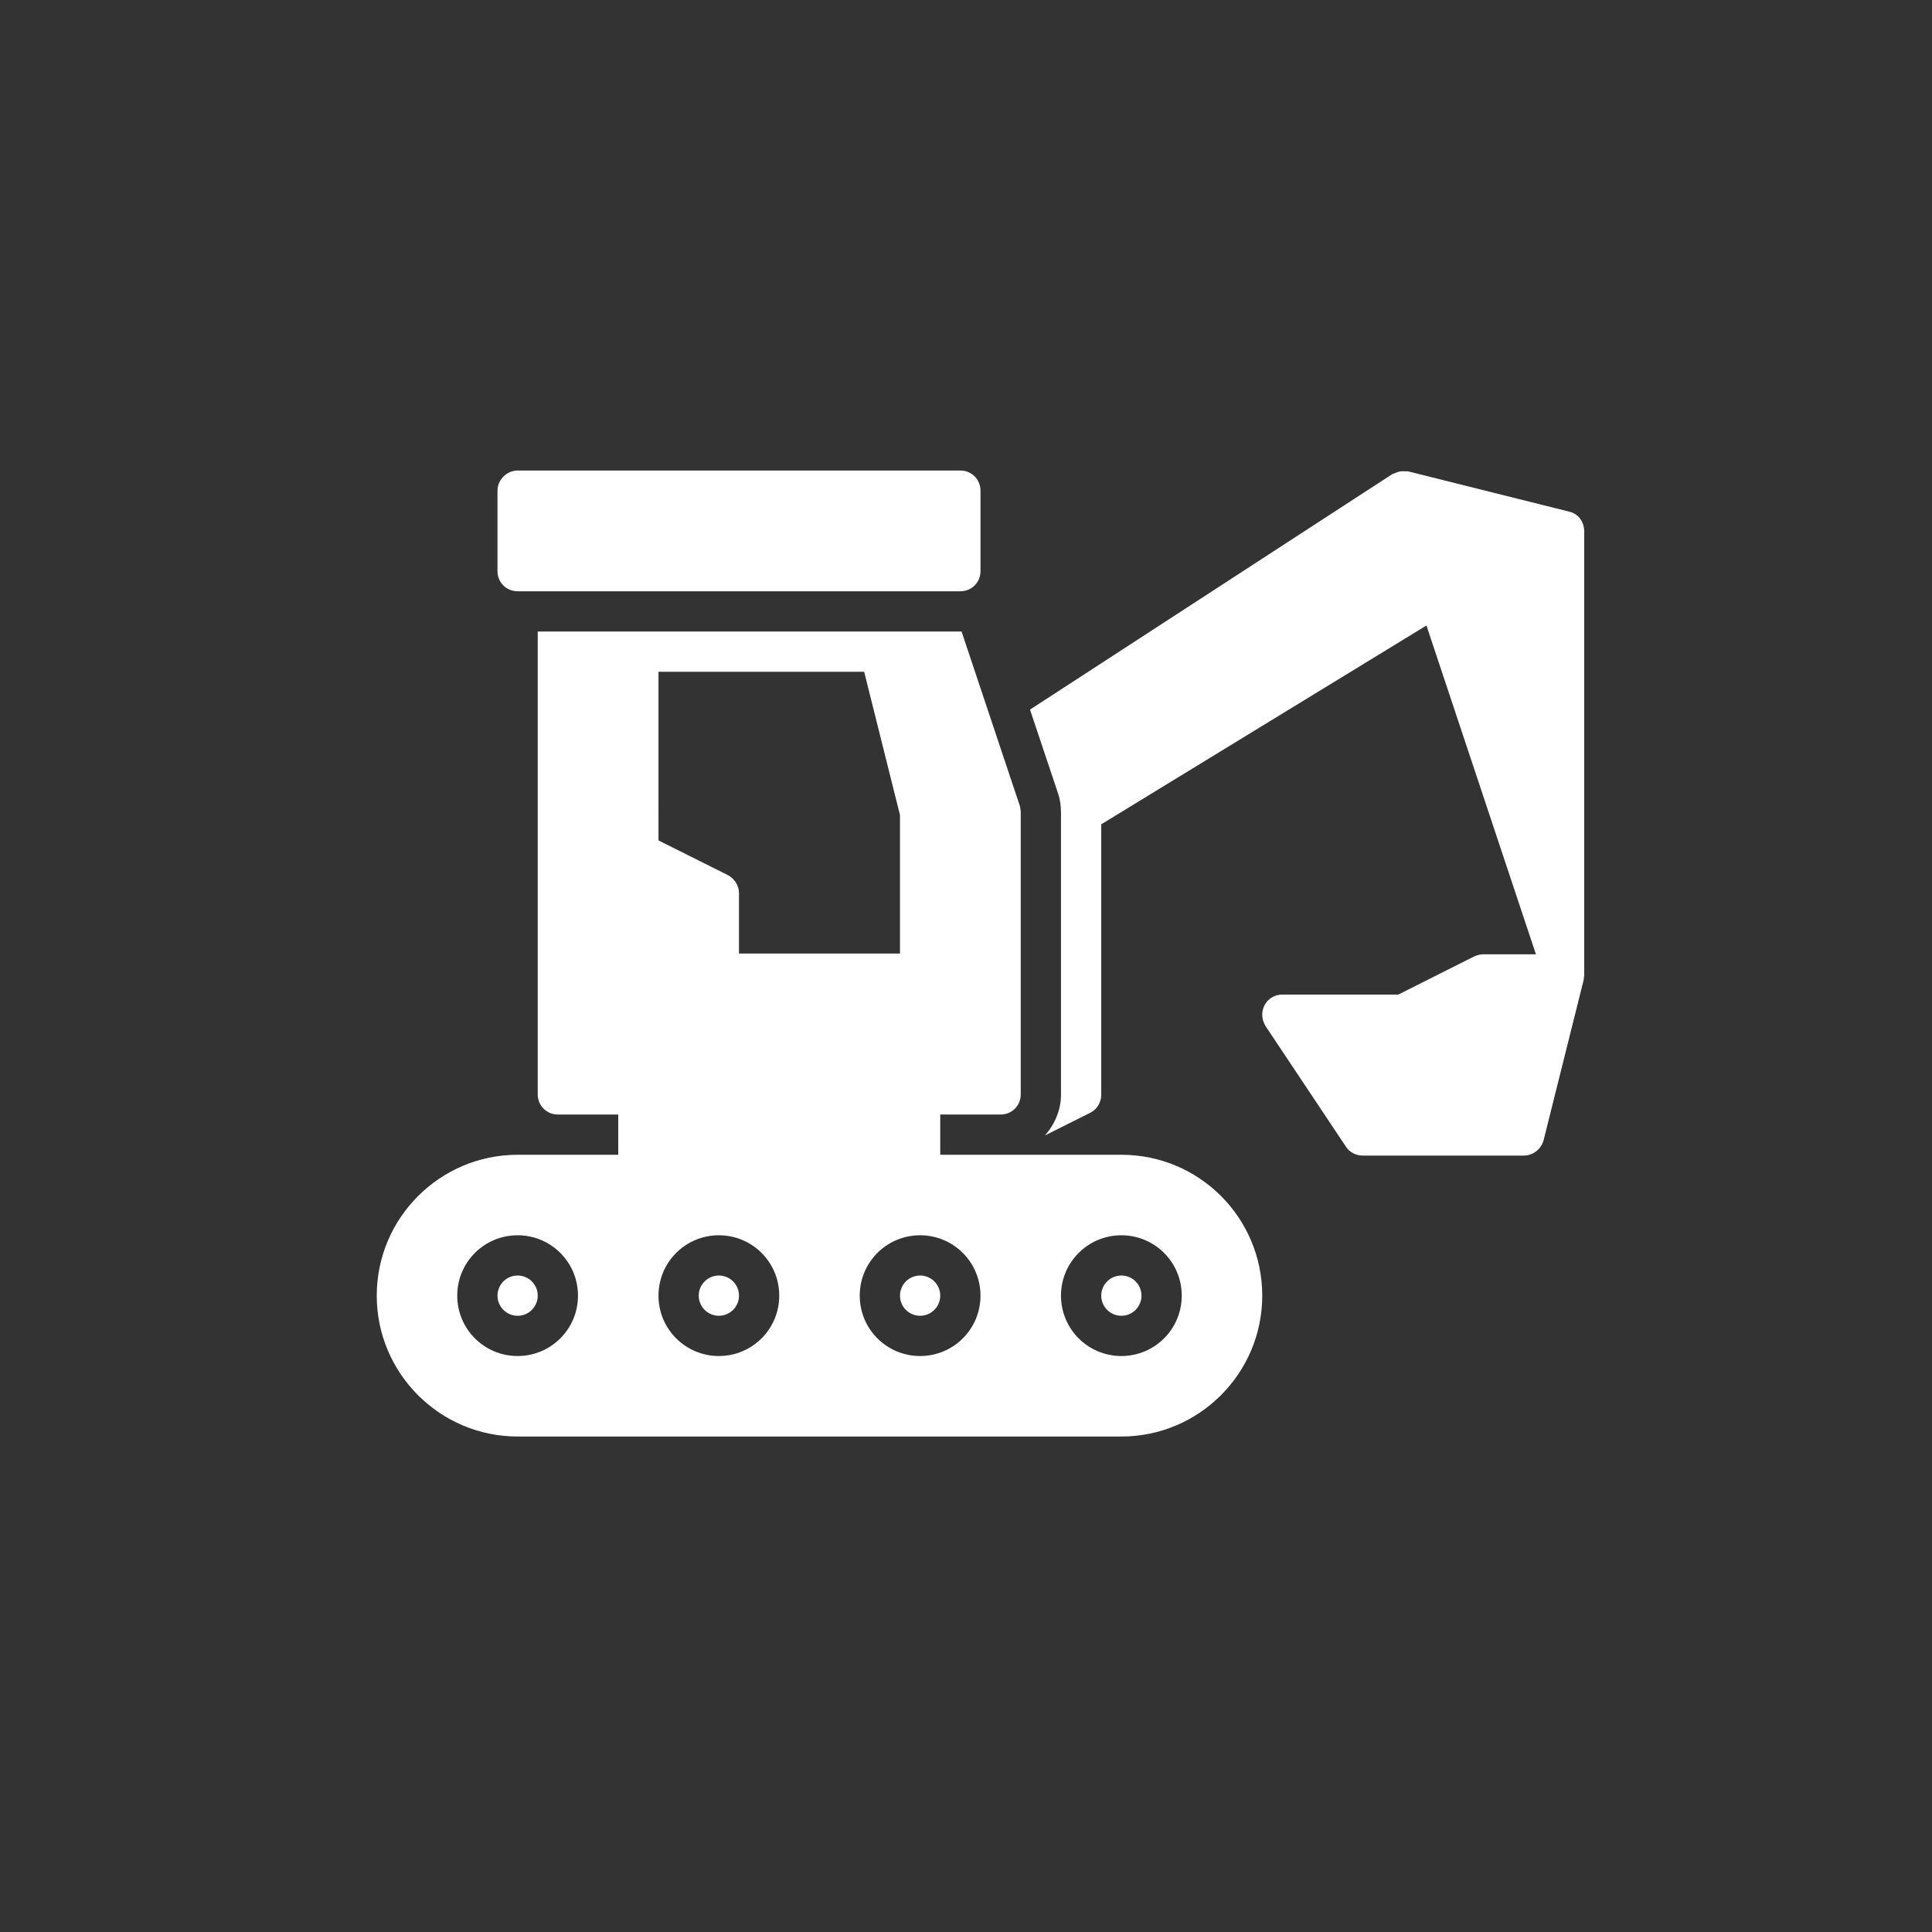
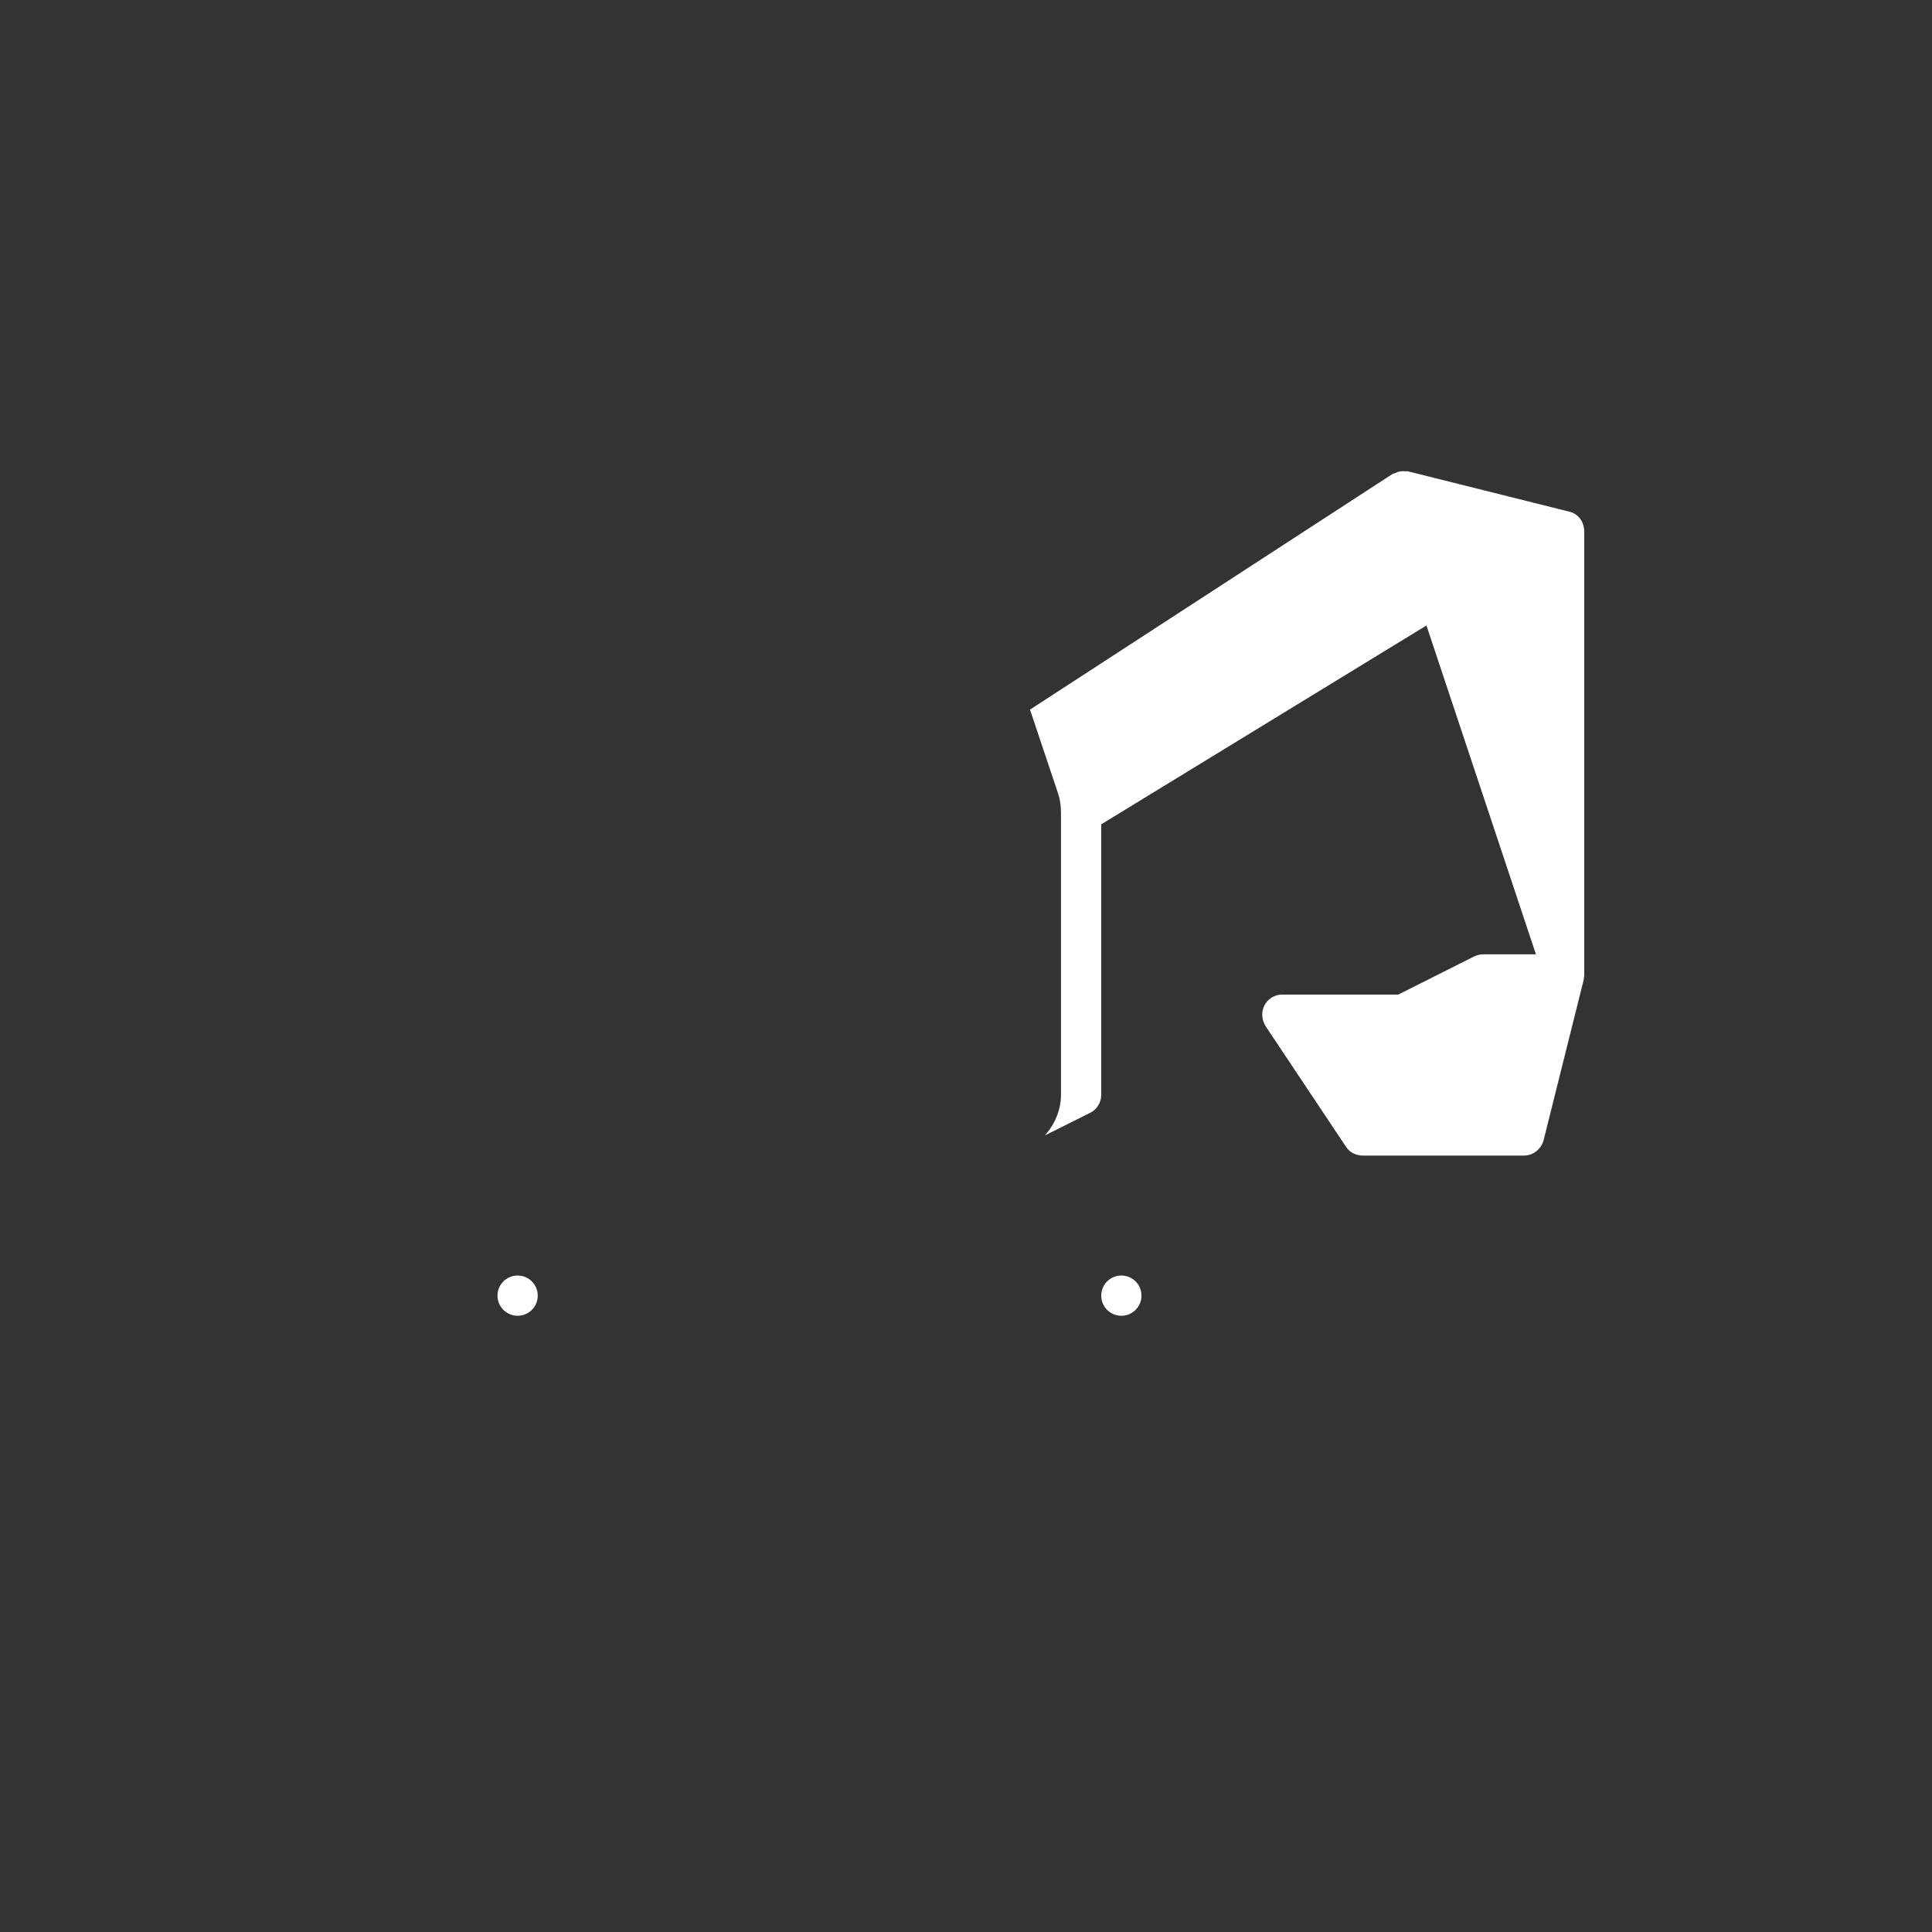
<svg xmlns="http://www.w3.org/2000/svg" version="1.1" id="Calque_1" x="0px" y="0px" viewBox="0 0 48 48" style="enable-background:new 0 0 48 48;" xml:space="preserve">
  <rect x="0" y="0" width="48" height="48" fill="#333333" stroke="none" />
  <style type="text/css">
	.st0{fill:#FFFFFF;}
</style>
  <g id="icon" transform="translate(-195 -78)">
-     <circle id="Ellipse_1" class="st0" cx="212.86" cy="110.19" r="0.5" />
    <circle id="Ellipse_2" class="st0" cx="207.86" cy="110.19" r="0.5" />
-     <circle id="Ellipse_3" class="st0" cx="217.86" cy="110.19" r="0.5" />
    <circle id="Ellipse_4" class="st0" cx="222.86" cy="110.19" r="0.5" />
-     <path id="Tracé_3" class="st0" d="M222.86,106.69h-4.5v-1h1.5c0.28,0,0.5-0.22,0.5-0.5v-7c0-0.05-0.01-0.11-0.02-0.16l-1.45-4.34   h-10.53v11.5c0,0.28,0.22,0.5,0.5,0.5h1.5v1h-2.5c-1.93,0-3.5,1.57-3.5,3.5s1.57,3.5,3.5,3.5h15c1.93,0,3.5-1.57,3.5-3.5   S224.8,106.69,222.86,106.69z M211.36,94.69h5.11l0.89,3.56v3.44h-4v-1.5c0-0.19-0.11-0.36-0.28-0.45l-1.72-0.86V94.69z    M207.86,111.69c-0.83,0-1.5-0.67-1.5-1.5s0.67-1.5,1.5-1.5s1.5,0.67,1.5,1.5S208.69,111.69,207.86,111.69z M212.86,111.69   c-0.83,0-1.5-0.67-1.5-1.5s0.67-1.5,1.5-1.5s1.5,0.67,1.5,1.5S213.69,111.69,212.86,111.69z M217.86,111.69   c-0.83,0-1.5-0.67-1.5-1.5s0.67-1.5,1.5-1.5s1.5,0.67,1.5,1.5S218.69,111.69,217.86,111.69z M222.86,111.69   c-0.83,0-1.5-0.67-1.5-1.5s0.67-1.5,1.5-1.5s1.5,0.67,1.5,1.5S223.69,111.69,222.86,111.69z" />
-     <path id="Rectangle_3" class="st0" d="M207.86,89.69h11c0.28,0,0.5,0.22,0.5,0.5v2c0,0.28-0.22,0.5-0.5,0.5h-11   c-0.28,0-0.5-0.22-0.5-0.5v-2C207.36,89.92,207.59,89.69,207.86,89.69z" />
    <path id="Tracé_4" class="st0" d="M233.98,90.71l-4-1c-0.02,0-0.04,0-0.06,0c-0.09-0.01-0.17,0-0.25,0.04   c-0.03,0.01-0.05,0.02-0.08,0.03l-9,5.85l0.7,2.09c0.05,0.15,0.07,0.31,0.07,0.48v7c0,0.37-0.15,0.73-0.4,1.01l1.12-0.56   c0.17-0.08,0.28-0.26,0.28-0.45v-6.72l8.08-4.94l2.72,8.17h-1.31c-0.08,0-0.15,0.02-0.22,0.05l-1.89,0.95h-2.88   c-0.28,0-0.5,0.22-0.5,0.5c0,0.1,0.03,0.19,0.08,0.28l2,3c0.09,0.14,0.25,0.22,0.42,0.22h4c0.23,0,0.43-0.16,0.49-0.38l1-4   c0-0.01,0-0.03,0-0.04c0.01-0.03,0.01-0.05,0.01-0.08v-11C234.36,90.96,234.21,90.76,233.98,90.71z" />
  </g>
</svg>